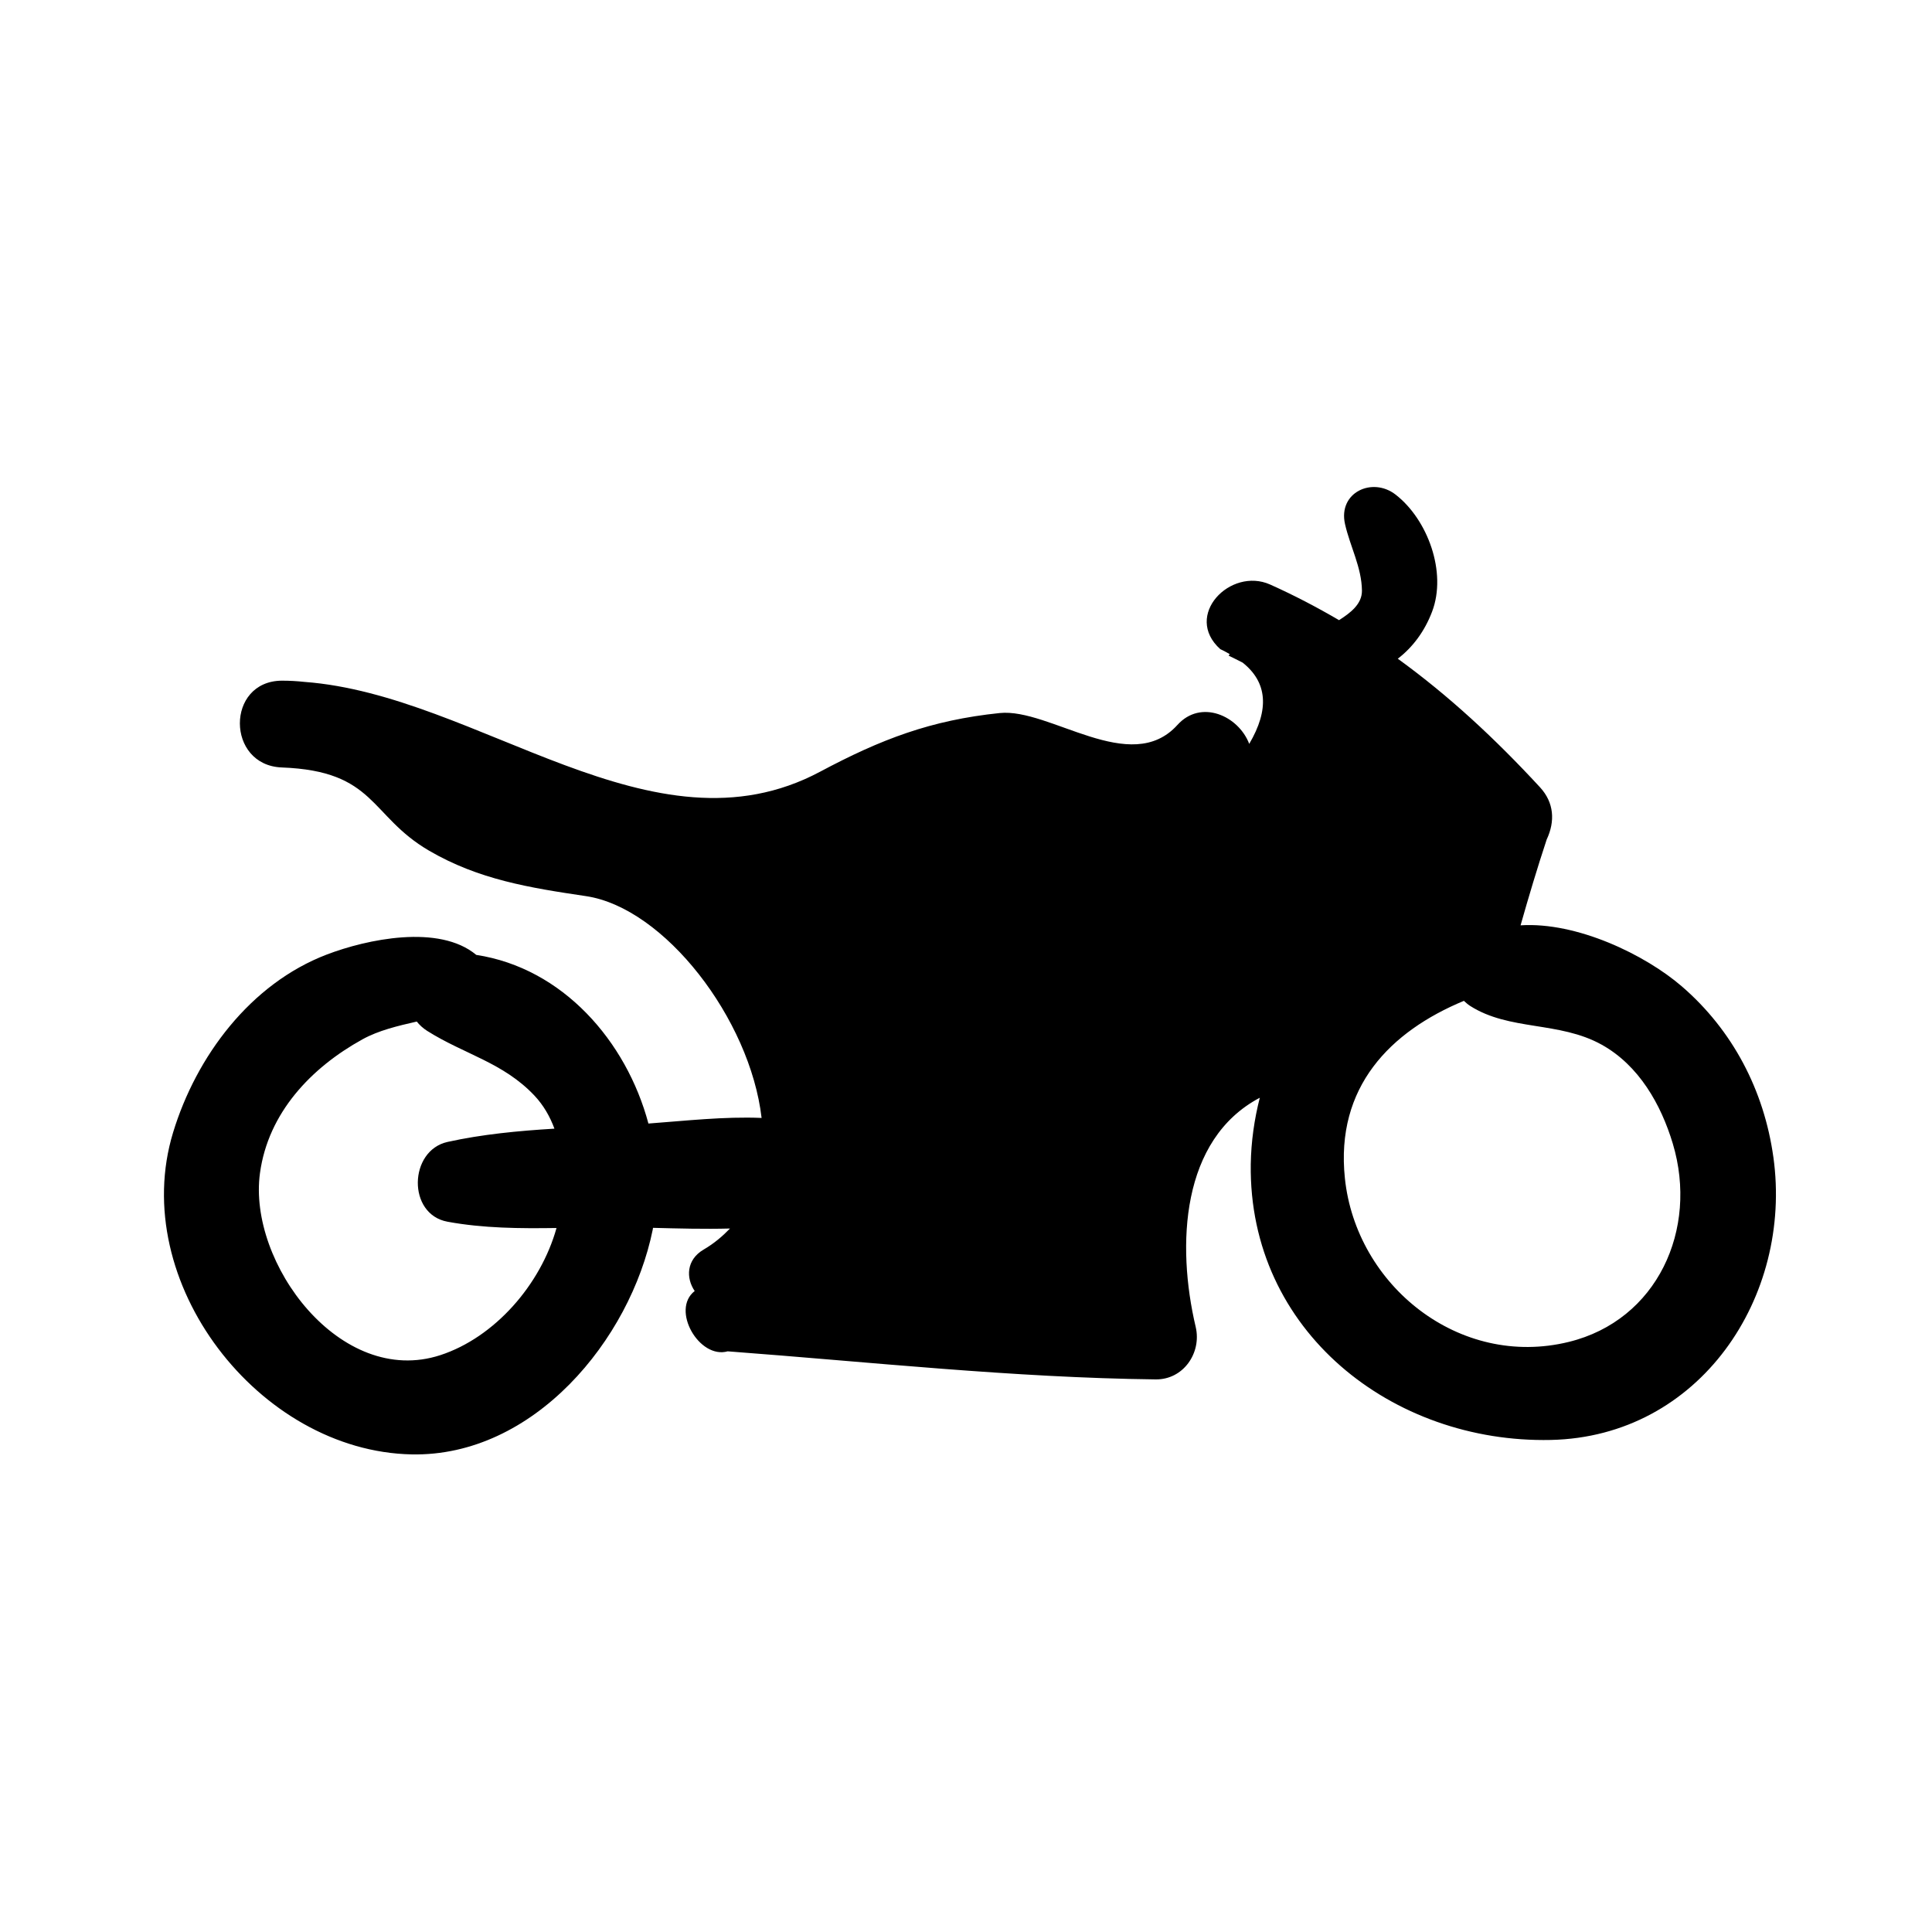
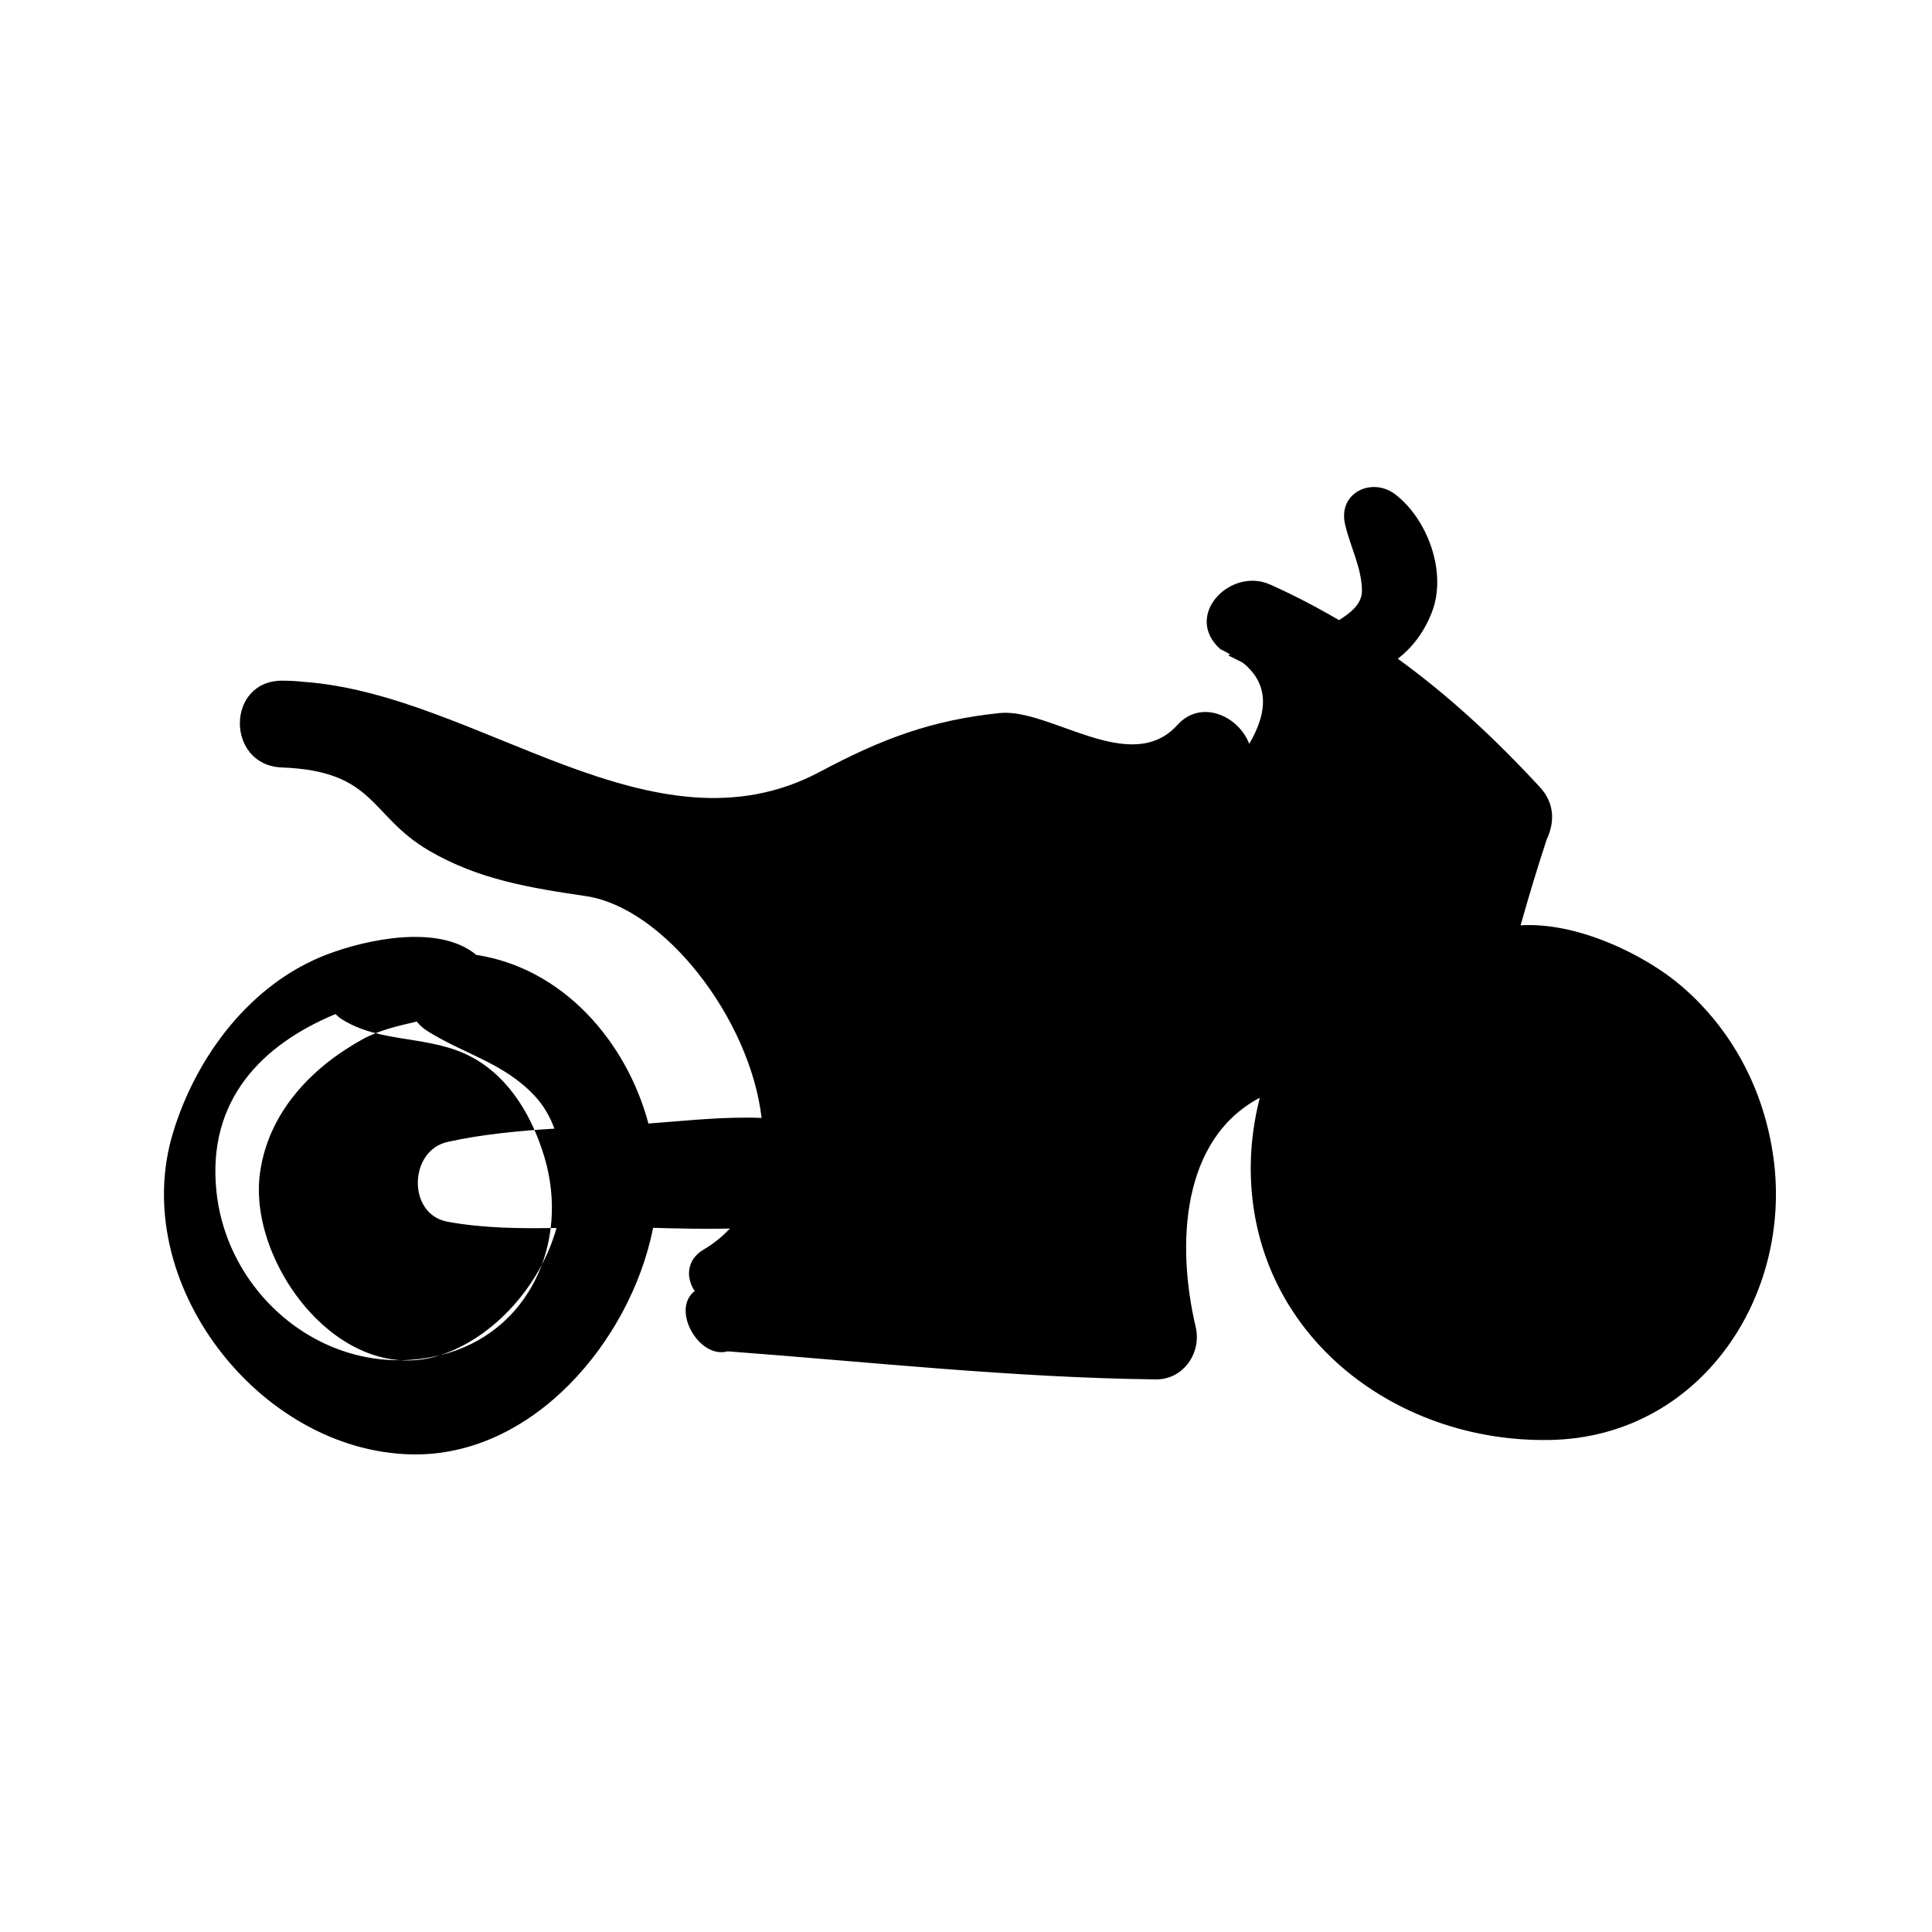
<svg xmlns="http://www.w3.org/2000/svg" fill="#000000" width="800px" height="800px" version="1.1" viewBox="144 144 512 512">
-   <path d="m613.96 450.64c-2.453-17.629-10.762-33.613-24.273-45.254-9.715-8.375-27.781-17.121-42.719-16.164 2.16-7.617 4.43-15.215 6.922-22.746 2.281-4.856 1.953-9.793-1.777-13.844-11.914-12.906-24.172-24.277-37.684-34.066 3.988-3.059 7.109-7.266 9.082-12.449 3.996-10.488-1.184-24.461-9.656-31.035-6.16-4.797-15.312-0.586-13.41 7.812 1.344 5.945 4.41 11.43 4.484 17.633 0.035 3.594-3.125 5.941-6.07 7.82-5.82-3.402-11.855-6.574-18.254-9.438-10.535-4.719-23.125 8.211-13.219 17.125 0.941 0.414 1.707 0.871 2.508 1.316-0.09 0.133-0.191 0.262-0.297 0.395 1.273 0.594 2.473 1.25 3.727 1.863 6.504 5.18 7.148 12.34 1.734 21.527-2.84-7.453-12.801-11.922-19.023-5.023-12.418 13.75-33.832-4.523-47.105-3.148-18.242 1.891-31.422 6.922-47.625 15.562-44.43 23.676-90.367-20.398-136.65-23.816-1.926-0.211-3.883-0.324-5.965-0.324-14.879 0.098-14.777 22.445 0 23 24.918 0.934 23.176 12.793 39.004 22.043 13.133 7.664 26.609 9.836 41.574 12.051 20.793 3.078 43.508 32.531 46.562 58.785-9.926-0.418-20.285 0.777-29.992 1.484-5.859-21.906-22.762-41.203-45.625-44.691-9.871-8.246-29.07-4.121-39.605-0.098-20.258 7.742-34.59 26.984-40.734 47.141-12.062 39.598 22.738 84.516 63.211 85.328 32.309 0.656 57.949-30.32 63.895-59.566 0.035-0.152 0.035-0.316 0.074-0.473 6.691 0.172 13.598 0.363 20.402 0.18-1.996 2.062-4.238 3.981-6.996 5.586-4.621 2.707-4.691 7.566-2.359 10.977-6.398 4.969 1.203 18.129 8.742 15.984 37.699 2.82 75.633 6.996 113.44 7.438 7.34 0.082 12.207-7.055 10.586-13.91-5.125-21.734-3.871-49.695 16.988-60.73-1.445 5.668-2.297 11.582-2.394 17.609-0.605 44.273 37.598 73.984 79.508 73.078 39.445-0.844 64.156-37.891 58.992-74.961zm-353.27 52.488c-26.492 8.645-51.047-24.469-47.797-48.23 2.18-16.02 13.602-27.988 27.188-35.477 4.266-2.352 9.309-3.543 14.367-4.699 0.734 0.918 1.641 1.762 2.734 2.457 9.805 6.207 20.184 8.387 28.461 17.176 2.422 2.578 4.109 5.562 5.289 8.75-9.578 0.578-19.172 1.492-28.324 3.516-10.289 2.281-10.727 19.191 0 21.148 9.465 1.742 19.184 1.809 28.875 1.664-4.199 15.055-16.426 29.004-30.793 33.695zm299.05-3.508c-29.02 7.117-56.367-14.977-59.328-43.359-2.543-24.242 12.07-38.934 31.535-47.027 0.508 0.453 0.992 0.918 1.602 1.309 10.422 6.688 23.645 4.047 34.918 10.312 9.844 5.473 15.719 15.809 18.848 26.238 6.812 22.73-4.141 46.797-27.574 52.527z" />
+   <path d="m613.96 450.64c-2.453-17.629-10.762-33.613-24.273-45.254-9.715-8.375-27.781-17.121-42.719-16.164 2.16-7.617 4.43-15.215 6.922-22.746 2.281-4.856 1.953-9.793-1.777-13.844-11.914-12.906-24.172-24.277-37.684-34.066 3.988-3.059 7.109-7.266 9.082-12.449 3.996-10.488-1.184-24.461-9.656-31.035-6.16-4.797-15.312-0.586-13.41 7.812 1.344 5.945 4.41 11.43 4.484 17.633 0.035 3.594-3.125 5.941-6.07 7.82-5.82-3.402-11.855-6.574-18.254-9.438-10.535-4.719-23.125 8.211-13.219 17.125 0.941 0.414 1.707 0.871 2.508 1.316-0.09 0.133-0.191 0.262-0.297 0.395 1.273 0.594 2.473 1.25 3.727 1.863 6.504 5.18 7.148 12.34 1.734 21.527-2.84-7.453-12.801-11.922-19.023-5.023-12.418 13.75-33.832-4.523-47.105-3.148-18.242 1.891-31.422 6.922-47.625 15.562-44.43 23.676-90.367-20.398-136.65-23.816-1.926-0.211-3.883-0.324-5.965-0.324-14.879 0.098-14.777 22.445 0 23 24.918 0.934 23.176 12.793 39.004 22.043 13.133 7.664 26.609 9.836 41.574 12.051 20.793 3.078 43.508 32.531 46.562 58.785-9.926-0.418-20.285 0.777-29.992 1.484-5.859-21.906-22.762-41.203-45.625-44.691-9.871-8.246-29.07-4.121-39.605-0.098-20.258 7.742-34.59 26.984-40.734 47.141-12.062 39.598 22.738 84.516 63.211 85.328 32.309 0.656 57.949-30.32 63.895-59.566 0.035-0.152 0.035-0.316 0.074-0.473 6.691 0.172 13.598 0.363 20.402 0.18-1.996 2.062-4.238 3.981-6.996 5.586-4.621 2.707-4.691 7.566-2.359 10.977-6.398 4.969 1.203 18.129 8.742 15.984 37.699 2.82 75.633 6.996 113.44 7.438 7.34 0.082 12.207-7.055 10.586-13.91-5.125-21.734-3.871-49.695 16.988-60.73-1.445 5.668-2.297 11.582-2.394 17.609-0.605 44.273 37.598 73.984 79.508 73.078 39.445-0.844 64.156-37.891 58.992-74.961zm-353.27 52.488c-26.492 8.645-51.047-24.469-47.797-48.23 2.18-16.02 13.602-27.988 27.188-35.477 4.266-2.352 9.309-3.543 14.367-4.699 0.734 0.918 1.641 1.762 2.734 2.457 9.805 6.207 20.184 8.387 28.461 17.176 2.422 2.578 4.109 5.562 5.289 8.75-9.578 0.578-19.172 1.492-28.324 3.516-10.289 2.281-10.727 19.191 0 21.148 9.465 1.742 19.184 1.809 28.875 1.664-4.199 15.055-16.426 29.004-30.793 33.695zc-29.02 7.117-56.367-14.977-59.328-43.359-2.543-24.242 12.07-38.934 31.535-47.027 0.508 0.453 0.992 0.918 1.602 1.309 10.422 6.688 23.645 4.047 34.918 10.312 9.844 5.473 15.719 15.809 18.848 26.238 6.812 22.73-4.141 46.797-27.574 52.527z" />
</svg>